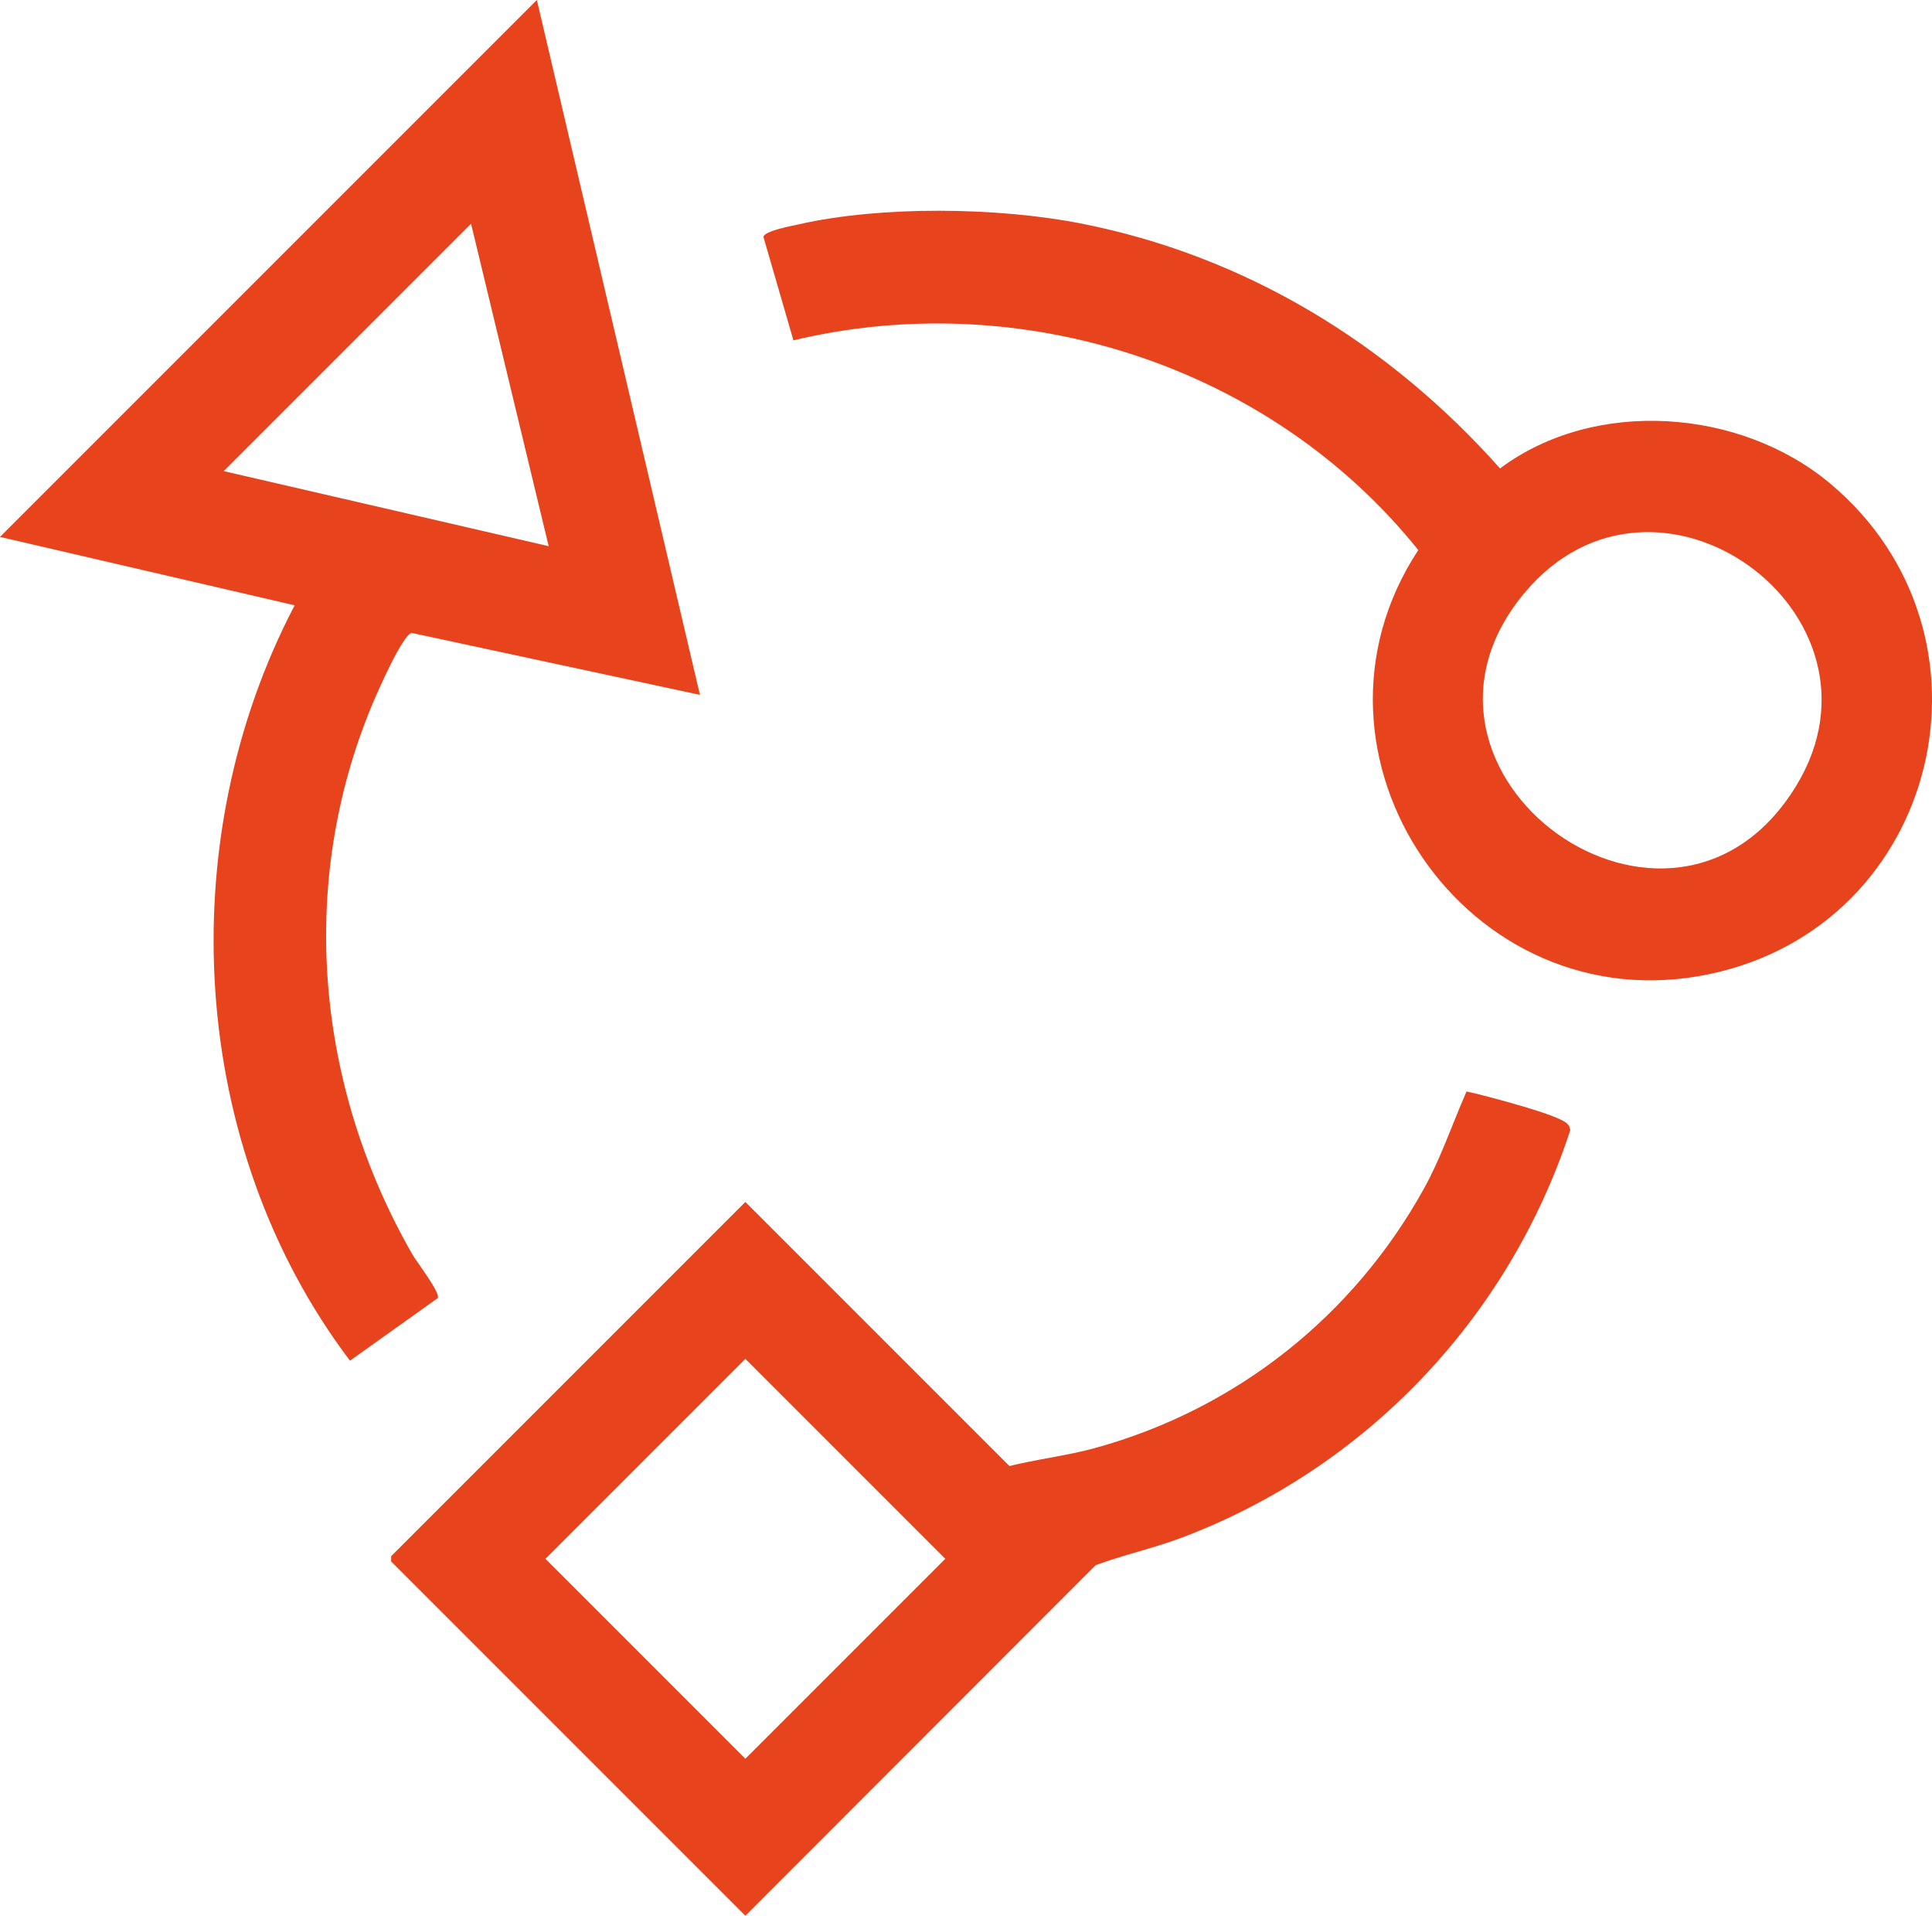
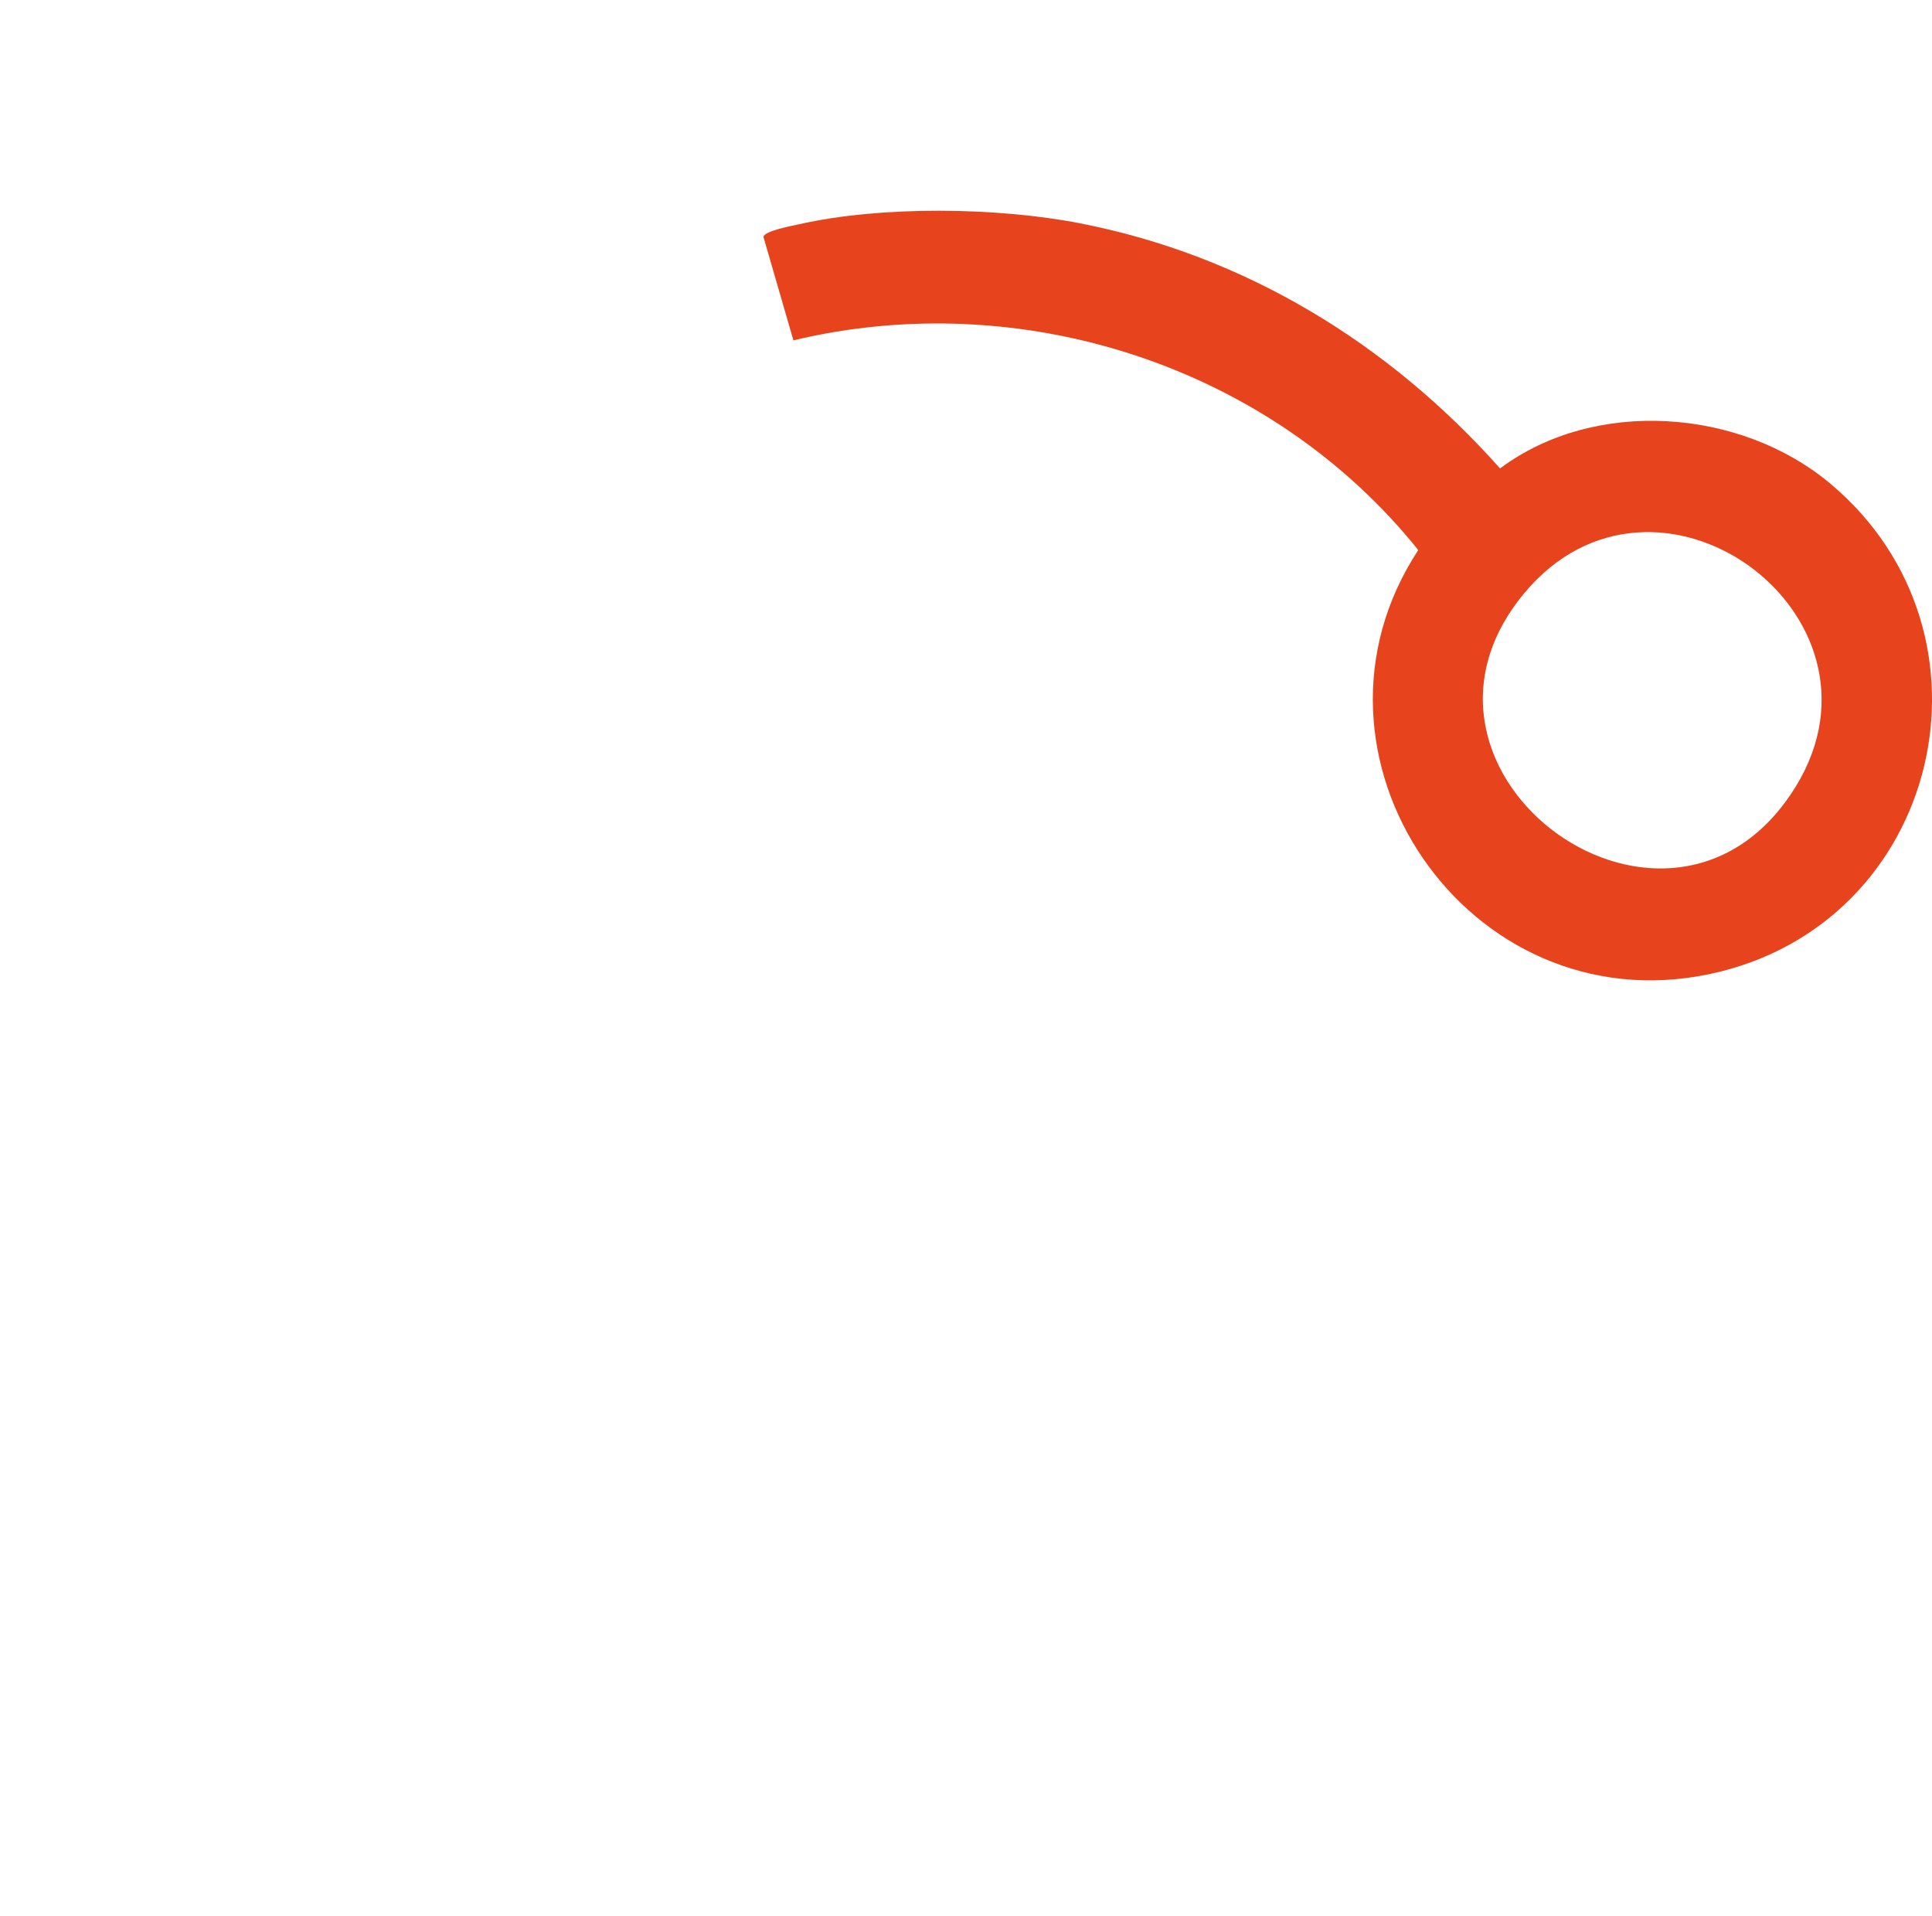
<svg xmlns="http://www.w3.org/2000/svg" id="Livello_1" data-name="Livello 1" viewBox="0 0 769.91 763.31">
  <defs>
    <style>
      .cls-1, .cls-2 {
        fill: #e7431c;
      }

      .cls-2 {
        stroke: #e7431c;
        stroke-miterlimit: 10;
        stroke-width: 5px;
      }
    </style>
  </defs>
-   <path class="cls-2" d="M158.37,621.12l138.66-138.66,104.46,104.46c11.76-3.02,23.84-4.31,35.59-7.54,56.7-15.59,104.15-53.09,132.68-104.78,6.52-11.82,10.84-24.48,16.13-36.81,5.02,1.13,36.84,9.37,37.32,12.31-24.3,73.59-80.31,132.63-152.85,160.14-11.52,4.37-23.61,6.92-35.13,11.27l-138.2,138.29-138.66-138.66ZM297.03,537.92l-83.2,83.2,83.2,83.2,83.2-83.2-83.2-83.2Z" />
-   <path class="cls-1" d="M213.94,0l64.99,276.88-114.88-24.69c-3.71.87-13.63,23.56-15.63,28.34-30.02,71.74-22.52,152.18,15.85,219.18,1.92,3.36,11.47,15.58,10.15,17.55l-34.95,24.92c-64.43-85.19-71.32-207.01-22.04-300.99L0,213.94,213.94,0ZM187.72,89.14l-98.58,98.58,129.51,29.91-30.93-128.49Z" />
  <path class="cls-1" d="M597.77,186.66c37.72-28.21,95.82-23.98,131.62,6.05,71.58,60.05,43.91,176.13-48.24,195.44-96.51,20.23-169.48-87.55-115.96-168.97-59.03-73.57-158.25-105.3-249.01-83.57l-11.95-41.23c.42-2.4,11.43-4.39,14.07-4.99,32.82-7.47,79.21-6.84,112.21-.39,65.52,12.8,122.83,47.7,167.27,97.66ZM607.31,236.5c-59.64,71.95,58.99,157.92,108.52,76.55,41.74-68.58-56.17-139.7-108.52-76.55Z" />
</svg>